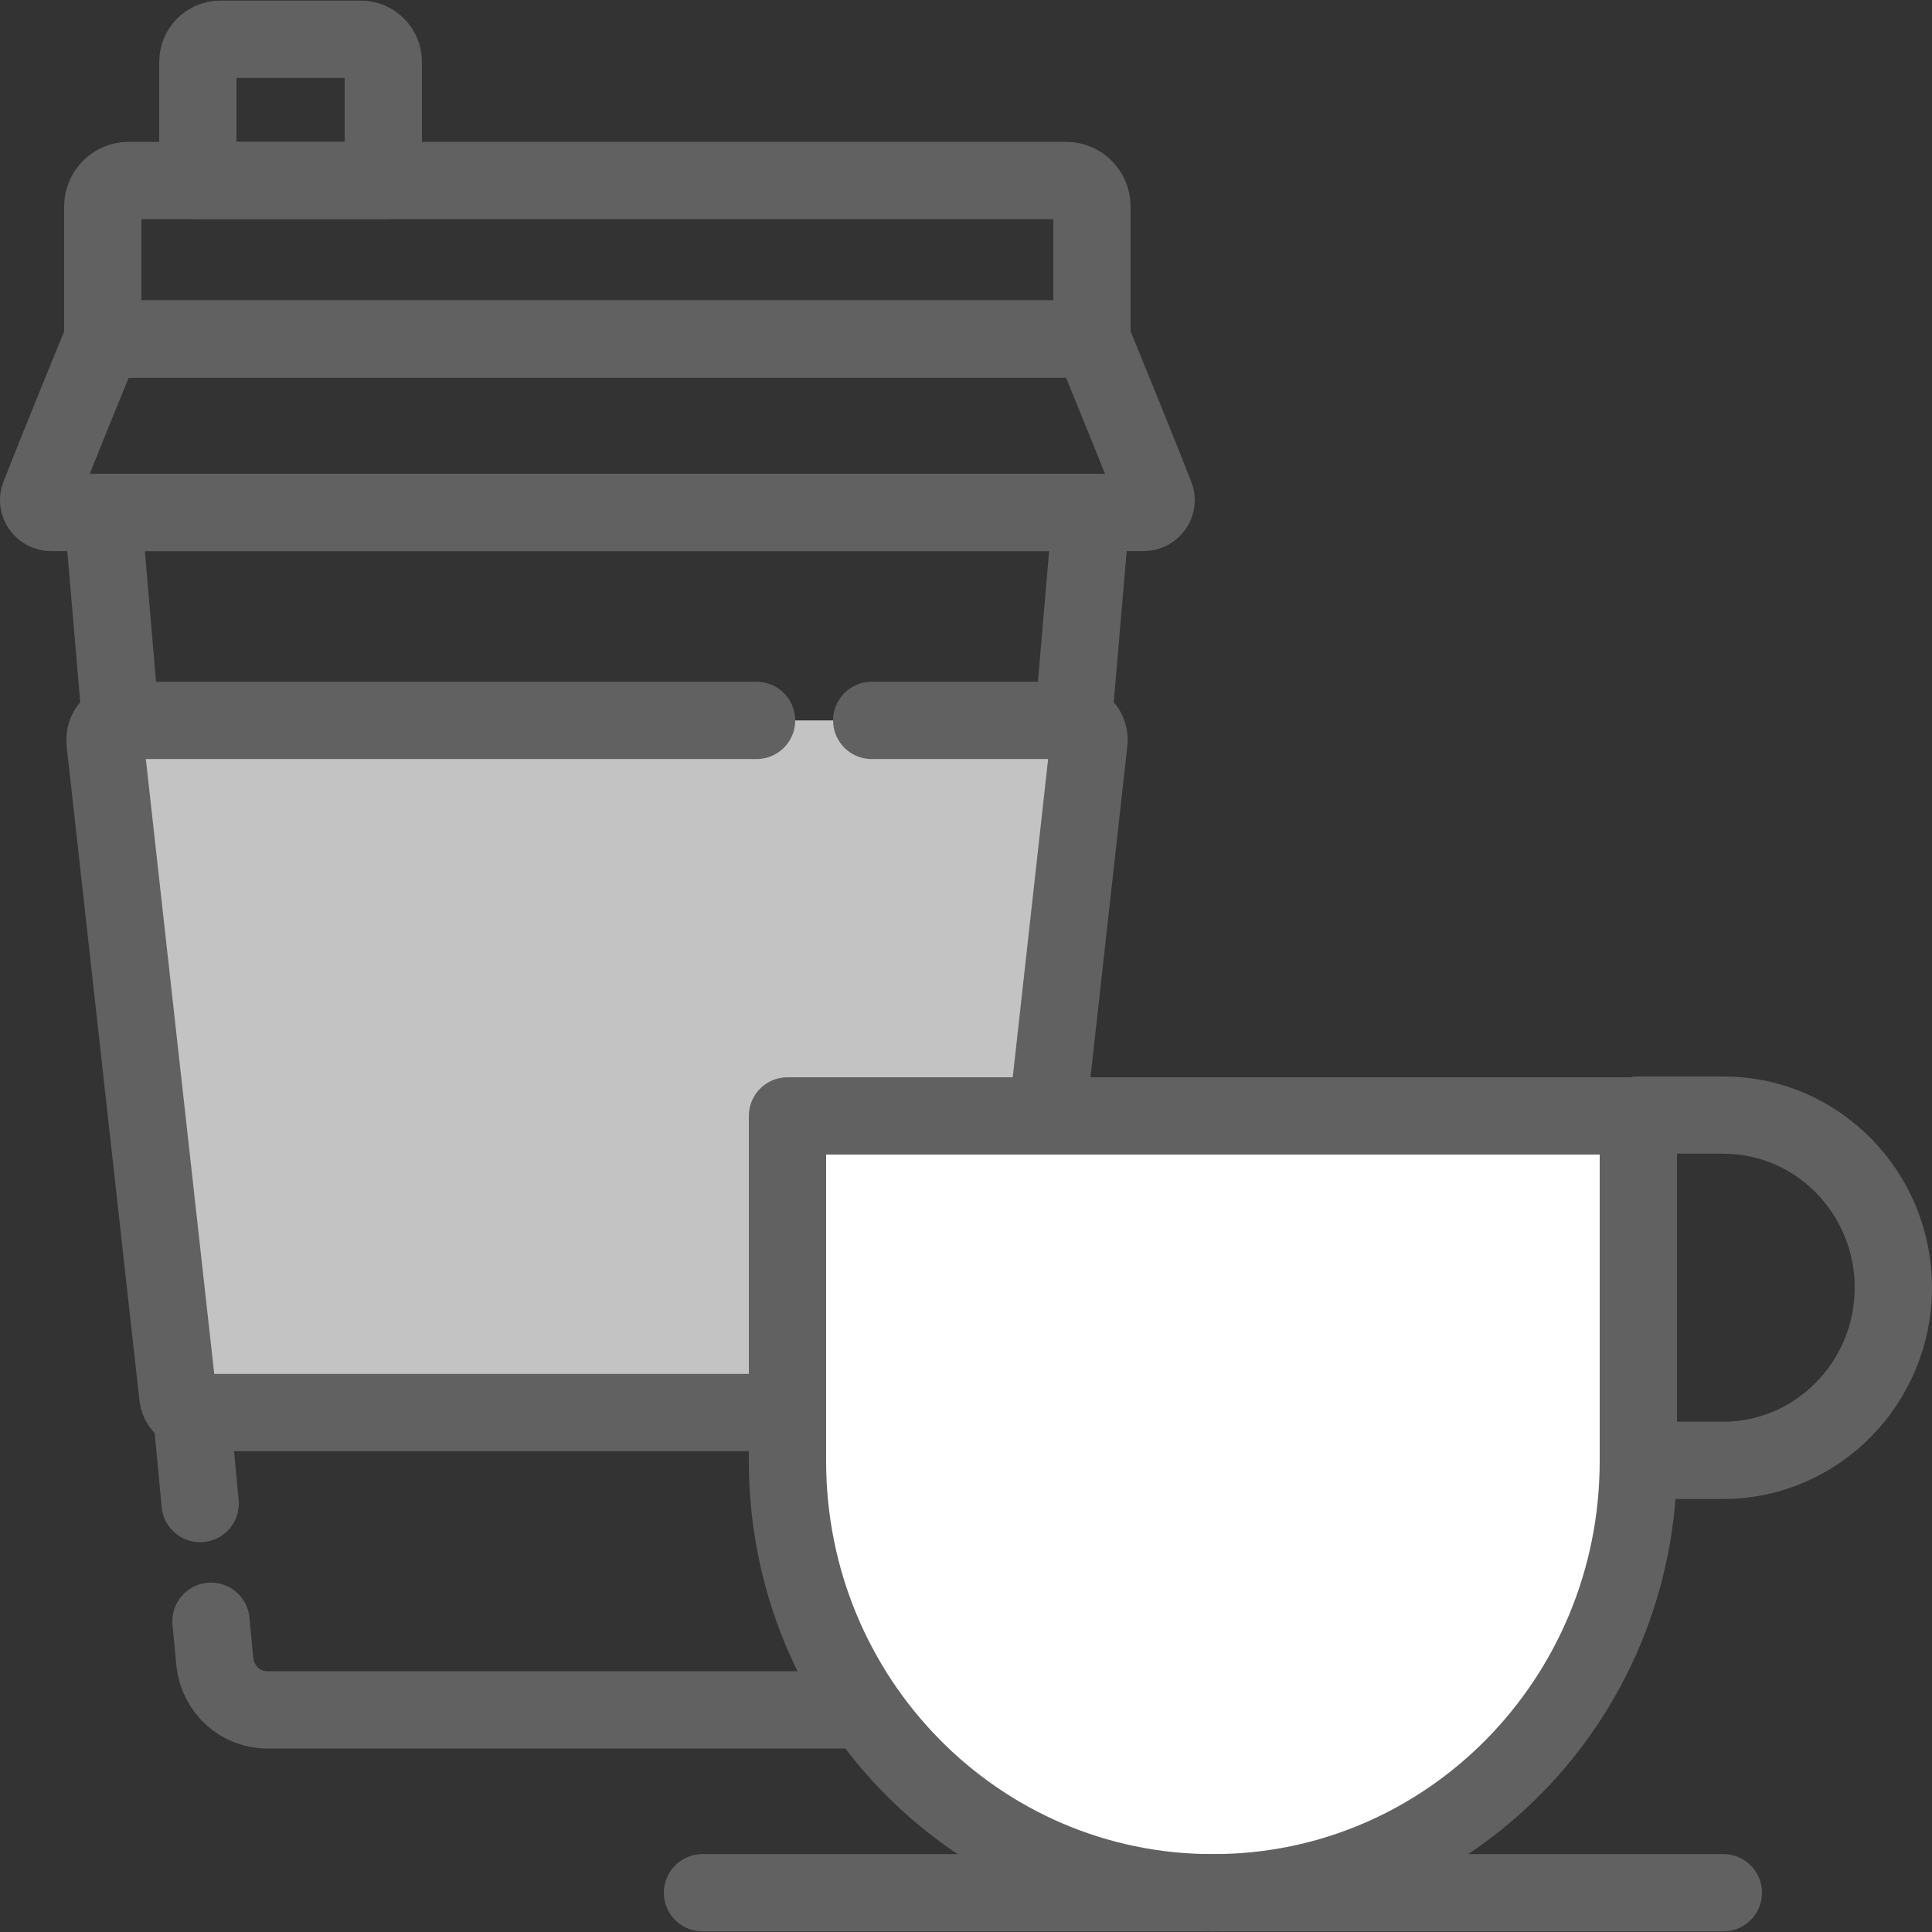
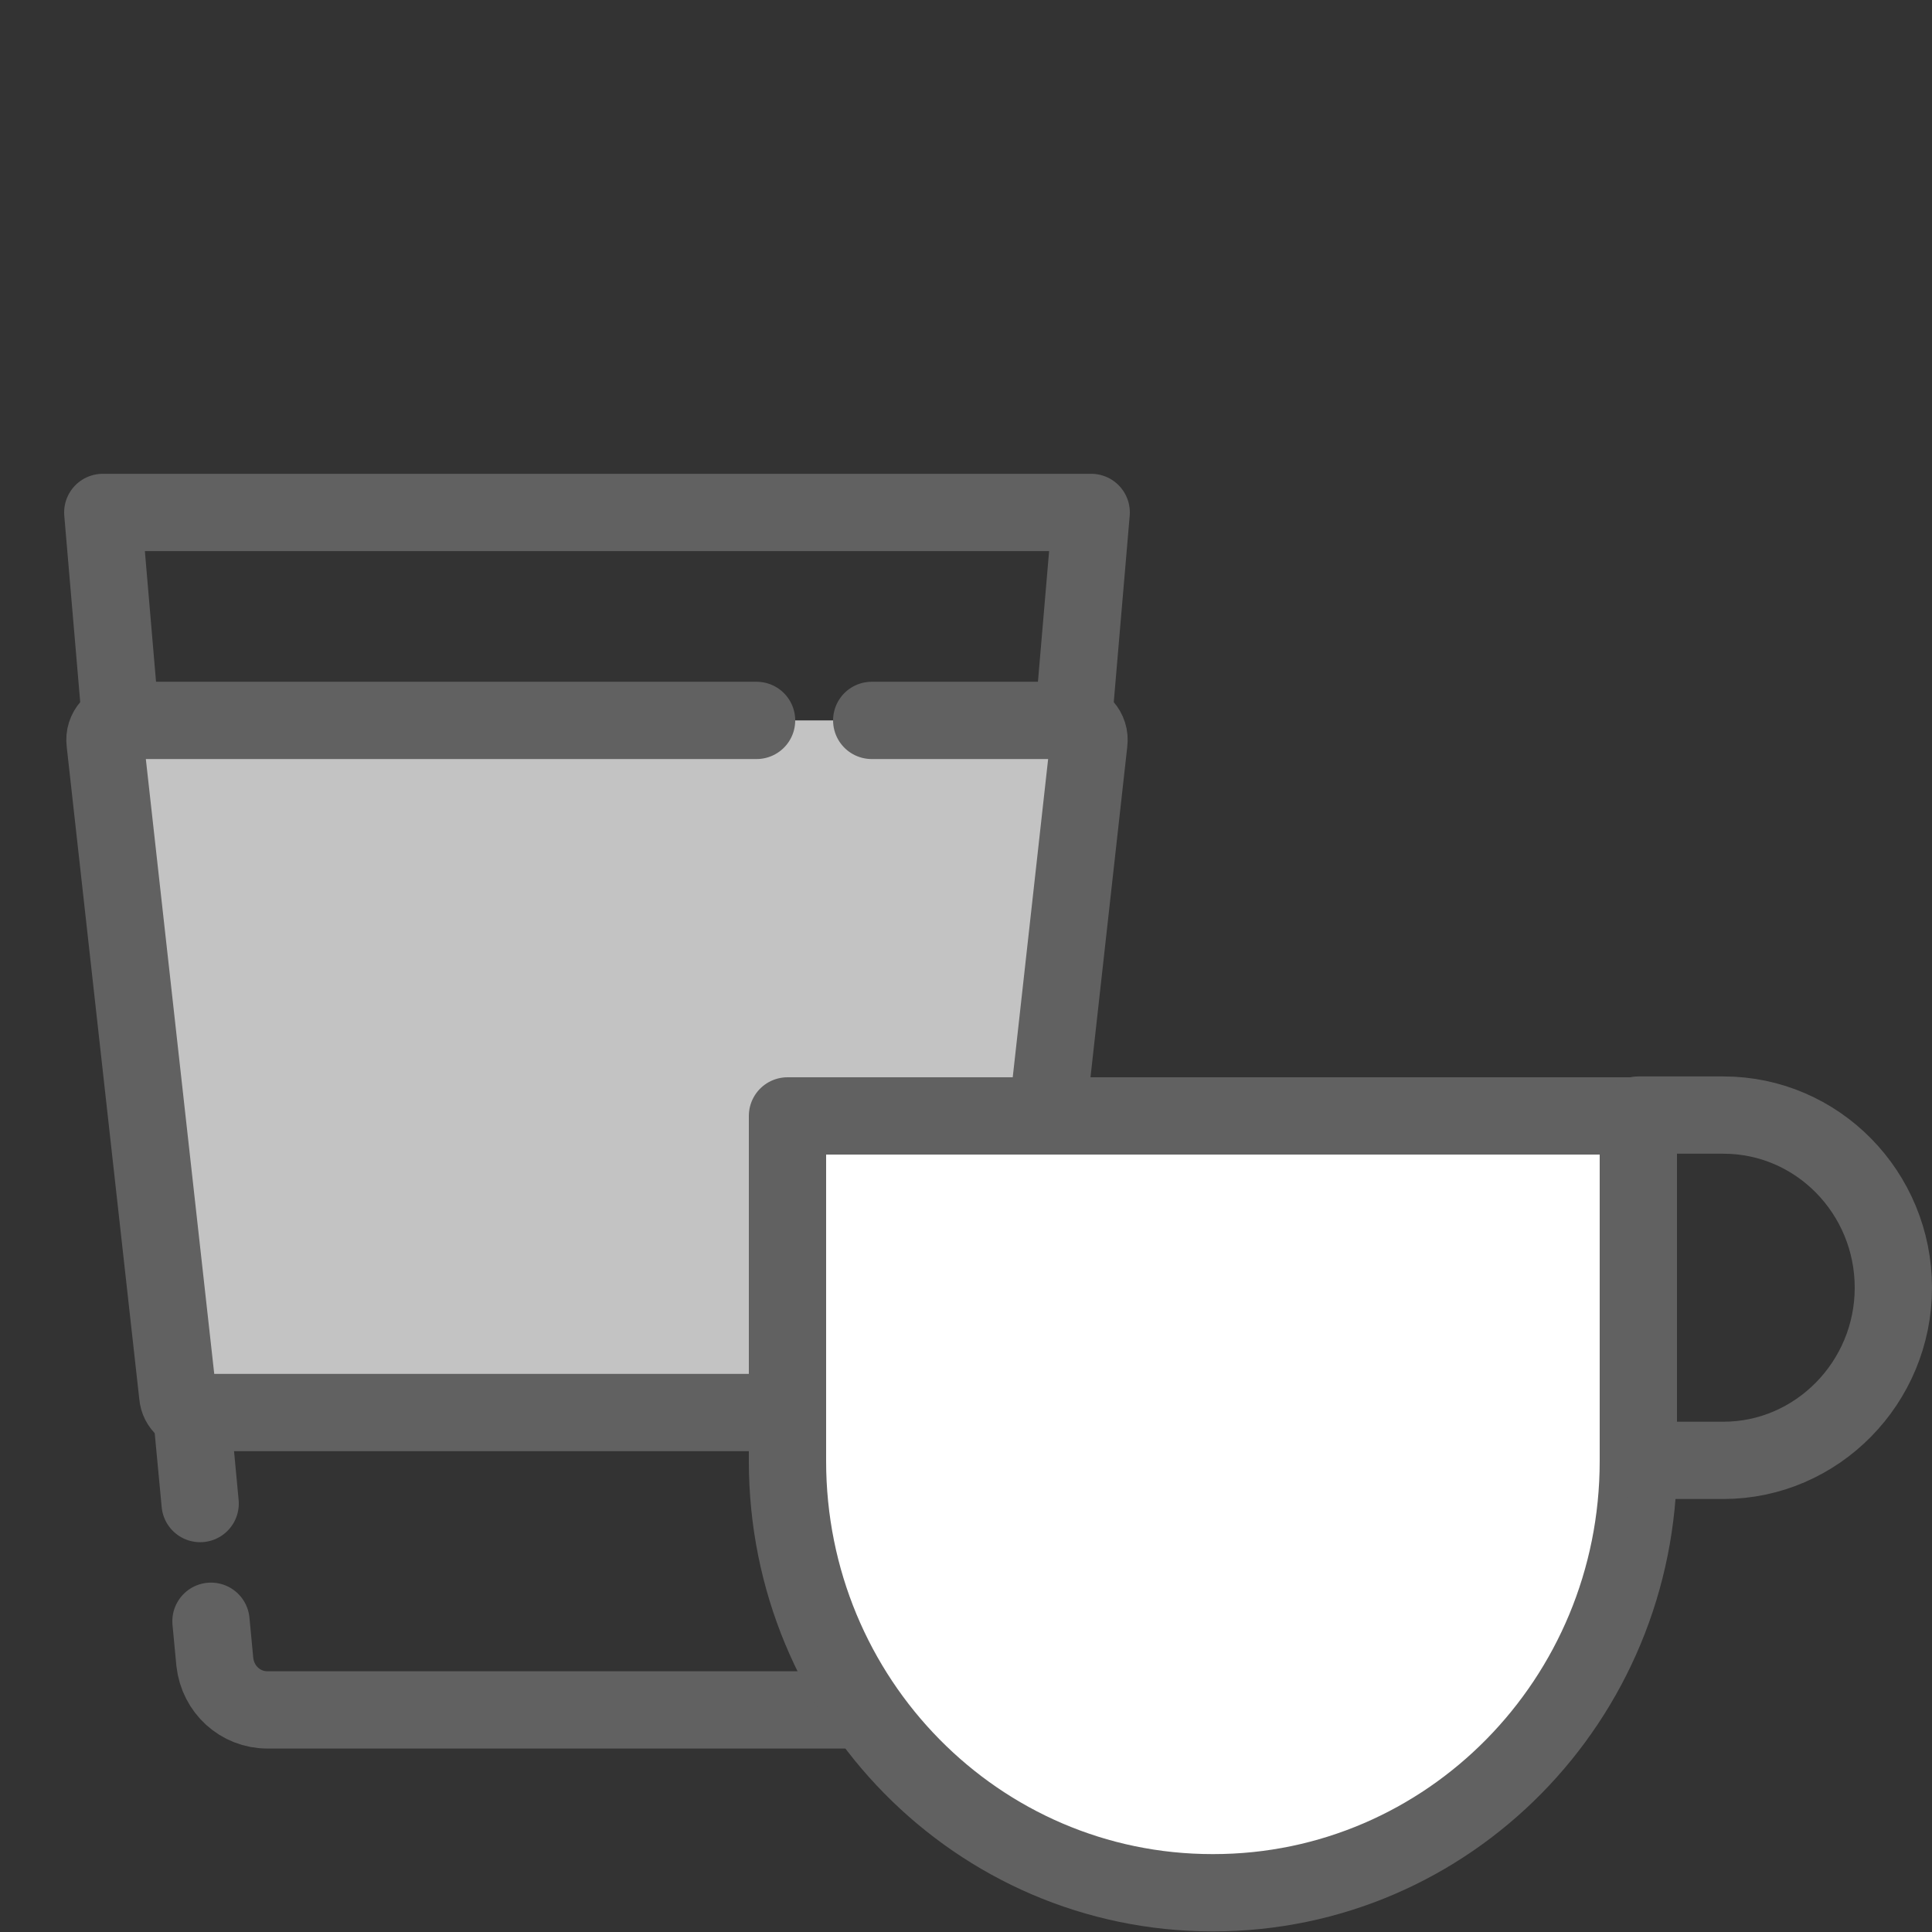
<svg xmlns="http://www.w3.org/2000/svg" fill="none" viewBox="0 0 25 25" height="25" width="25">
  <rect x="0" y="0" width="25" height="25" fill="#333333" stroke="none" />
  <g clip-path="url(#clip0_368_1458)">
    <path fill="#C3C3C3" d="M12.98 18.278H2.35L1.36 9.322H13.97L12.98 18.278Z" />
-     <path stroke-linejoin="round" stroke-linecap="round" stroke="#616161" d="M14.13 4.387H1.33V2.671C1.33 2.488 1.48 2.336 1.66 2.336H13.8C13.98 2.336 14.13 2.488 14.13 2.671V4.387Z" />
-     <path stroke-linejoin="round" stroke-linecap="round" stroke="#616161" d="M14.13 4.387H1.33C1.33 4.387 0.8 5.676 0.51 6.418C0.47 6.519 0.55 6.631 0.66 6.631H14.8C14.91 6.631 14.99 6.519 14.95 6.418C14.66 5.676 14.13 4.387 14.13 4.387Z" />
    <path stroke-linejoin="round" stroke-linecap="round" stroke="#616161" d="M2.48 18.288L2.59 19.456" />
    <path stroke-linejoin="round" stroke-linecap="round" stroke="#616161" d="M13.89 9.322L14.12 6.631H1.33L1.56 9.322" />
    <path stroke-linejoin="round" stroke-linecap="round" stroke="#616161" d="M2.73 20.979L2.78 21.507C2.82 21.862 3.11 22.126 3.46 22.126H11.99C12.34 22.126 12.64 21.862 12.67 21.507L12.97 18.288" />
-     <path stroke-linejoin="round" stroke-linecap="round" stroke="#616161" d="M4.97 2.336H2.56V0.802C2.56 0.64 2.69 0.508 2.85 0.508H4.67C4.83 0.508 4.96 0.64 4.96 0.802V2.336H4.97Z" />
    <path stroke-linejoin="round" stroke-linecap="round" stroke="#616161" d="M9.79 9.322H1.61C1.46 9.322 1.34 9.454 1.36 9.606L2.3 18.055C2.31 18.186 2.42 18.278 2.55 18.278H12.9C13.03 18.278 13.14 18.176 13.15 18.055L14.09 9.606C14.11 9.454 13.99 9.322 13.84 9.322H11.28" />
    <path fill="white" d="M15.69 24.492C12.65 24.492 10.19 21.994 10.19 18.907V14.44H21.2V18.907C21.2 21.994 18.74 24.492 15.7 24.492H15.69Z" />
    <path stroke-linejoin="round" stroke-linecap="round" stroke="#616161" d="M15.69 24.492C12.65 24.492 10.19 21.994 10.19 18.907V14.44H21.2V18.907C21.2 21.994 18.74 24.492 15.7 24.492H15.69Z" />
-     <path stroke-linejoin="round" stroke-linecap="round" stroke="#616161" d="M9.09 24.492H22.3" />
    <path stroke-linejoin="round" stroke-linecap="round" stroke="#616161" d="M21.2 14.429H22.3C23.52 14.429 24.5 15.435 24.5 16.663C24.5 17.892 23.51 18.897 22.3 18.897H21.2" />
  </g>
  <defs>
    <clipPath id="clip0_368_1458">
      <rect fill="white" height="25" width="25" />
    </clipPath>
  </defs>
</svg>